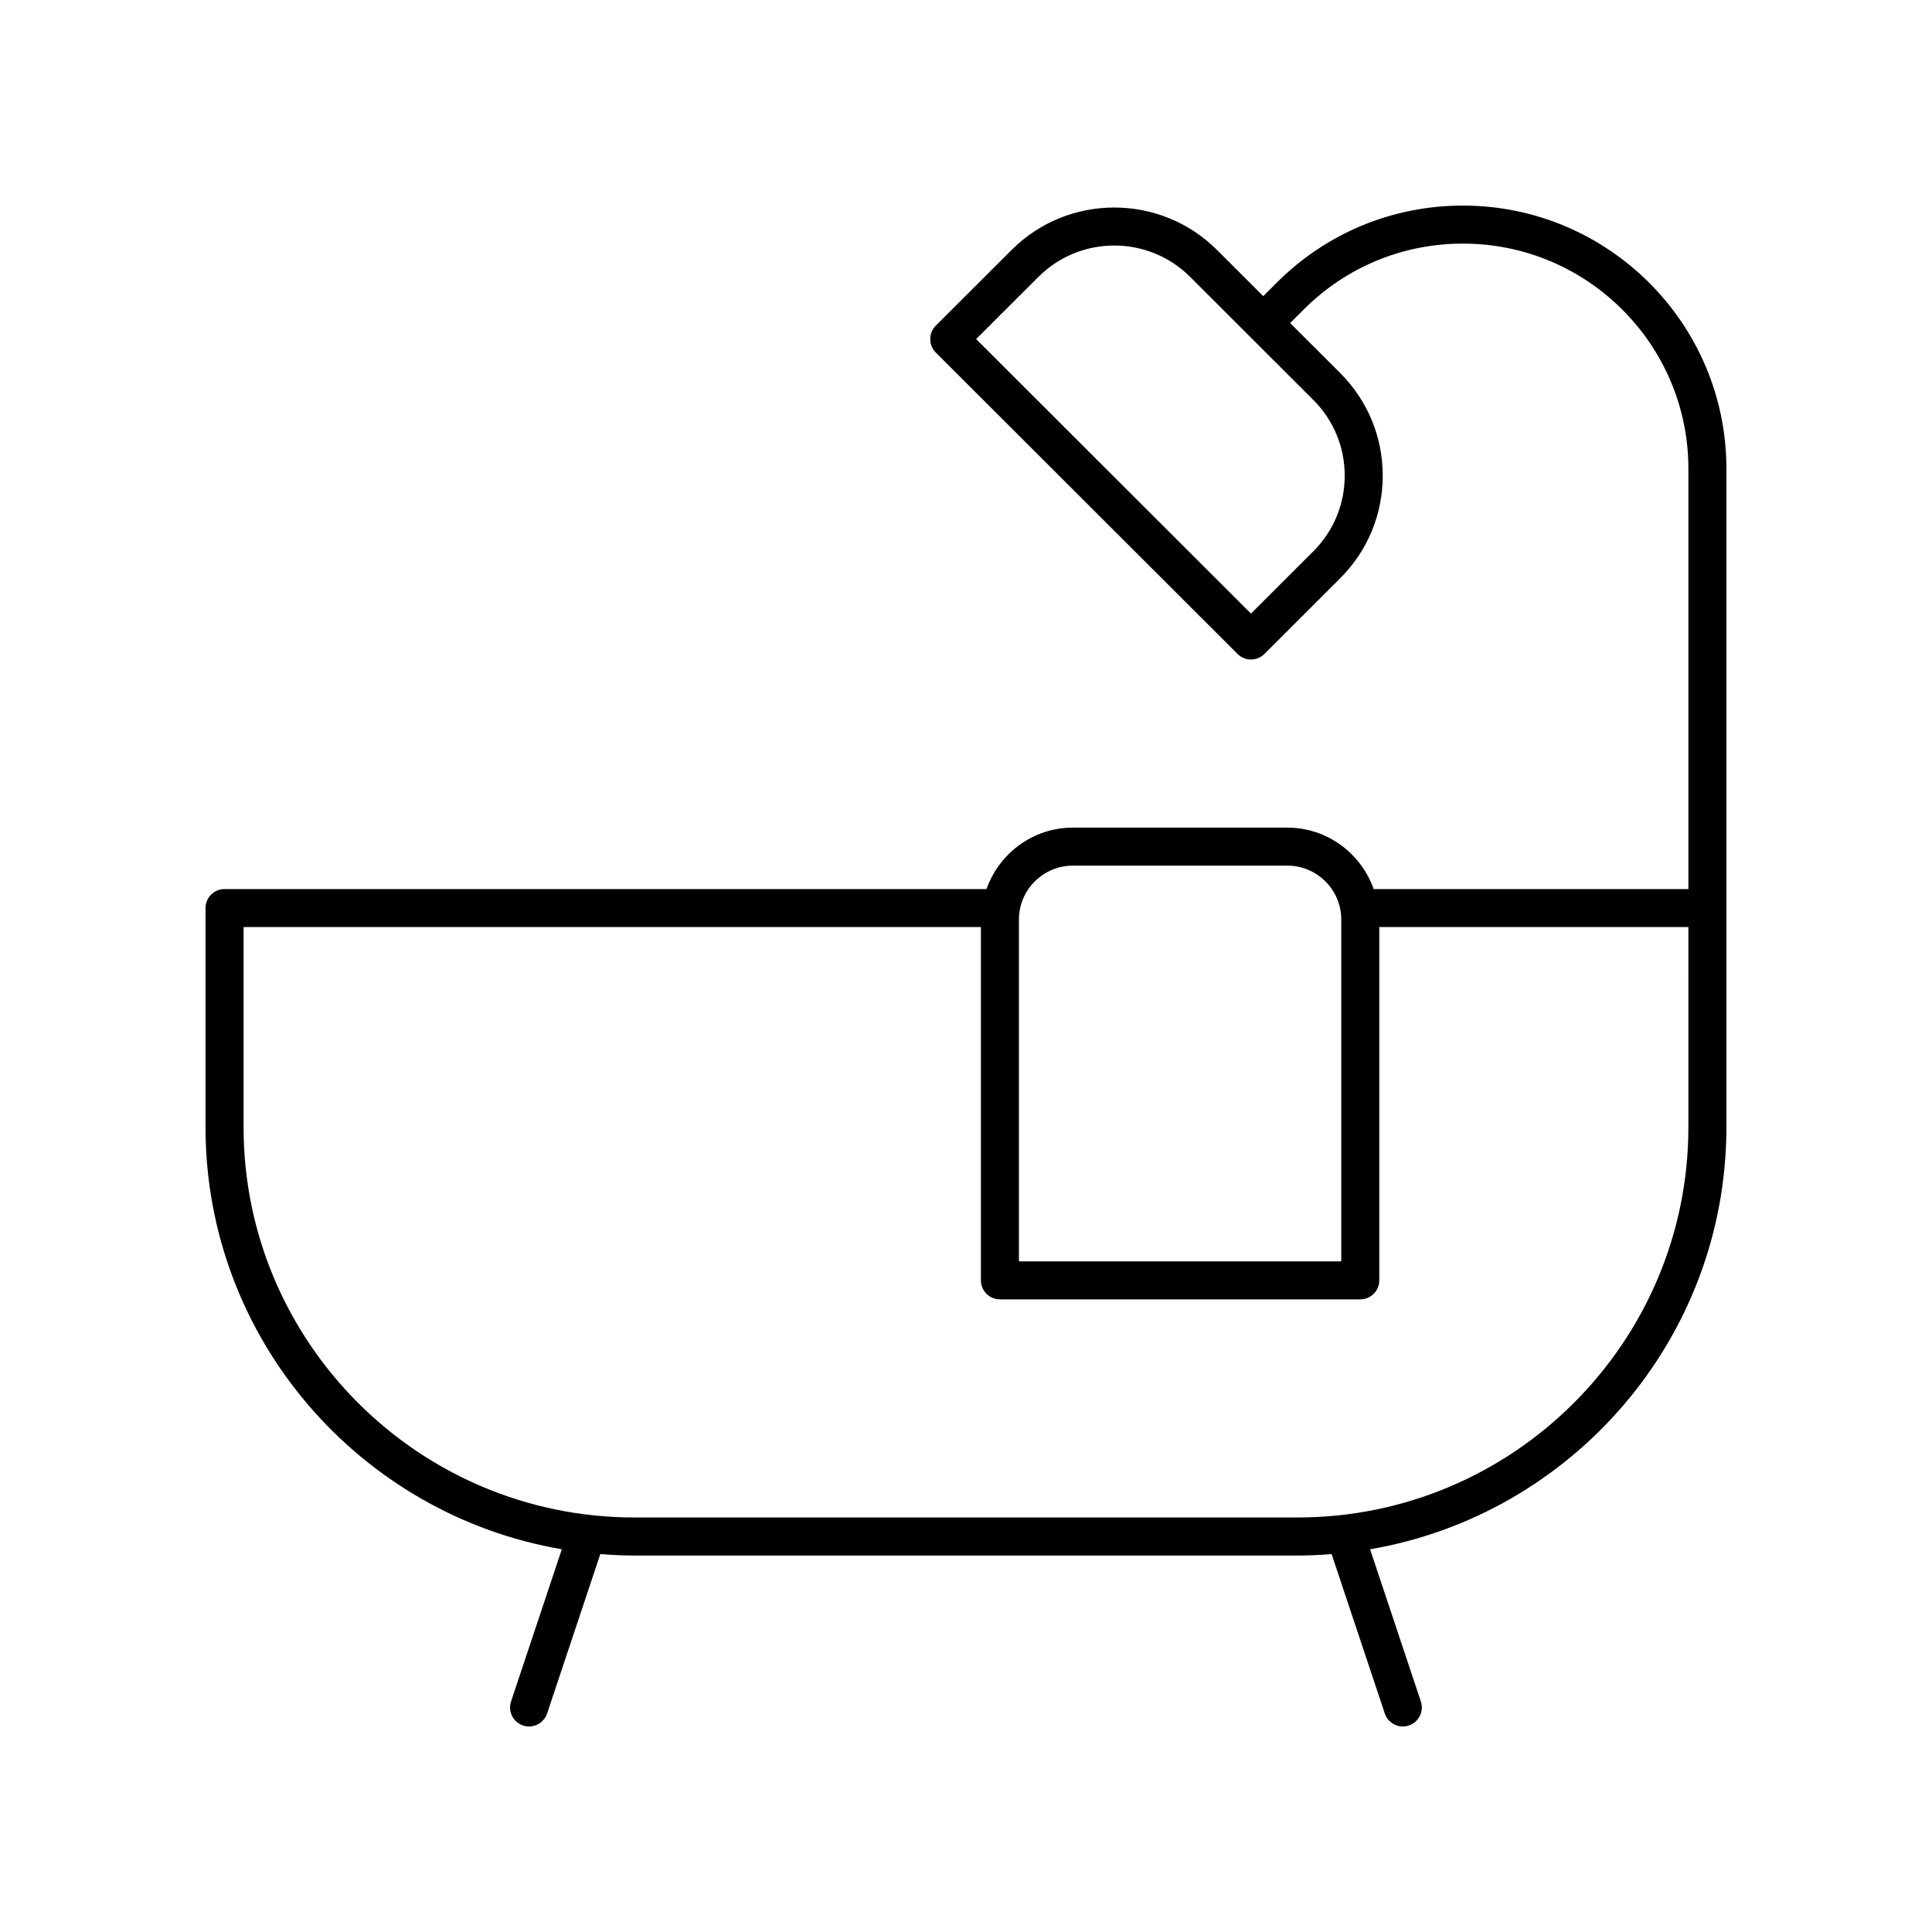
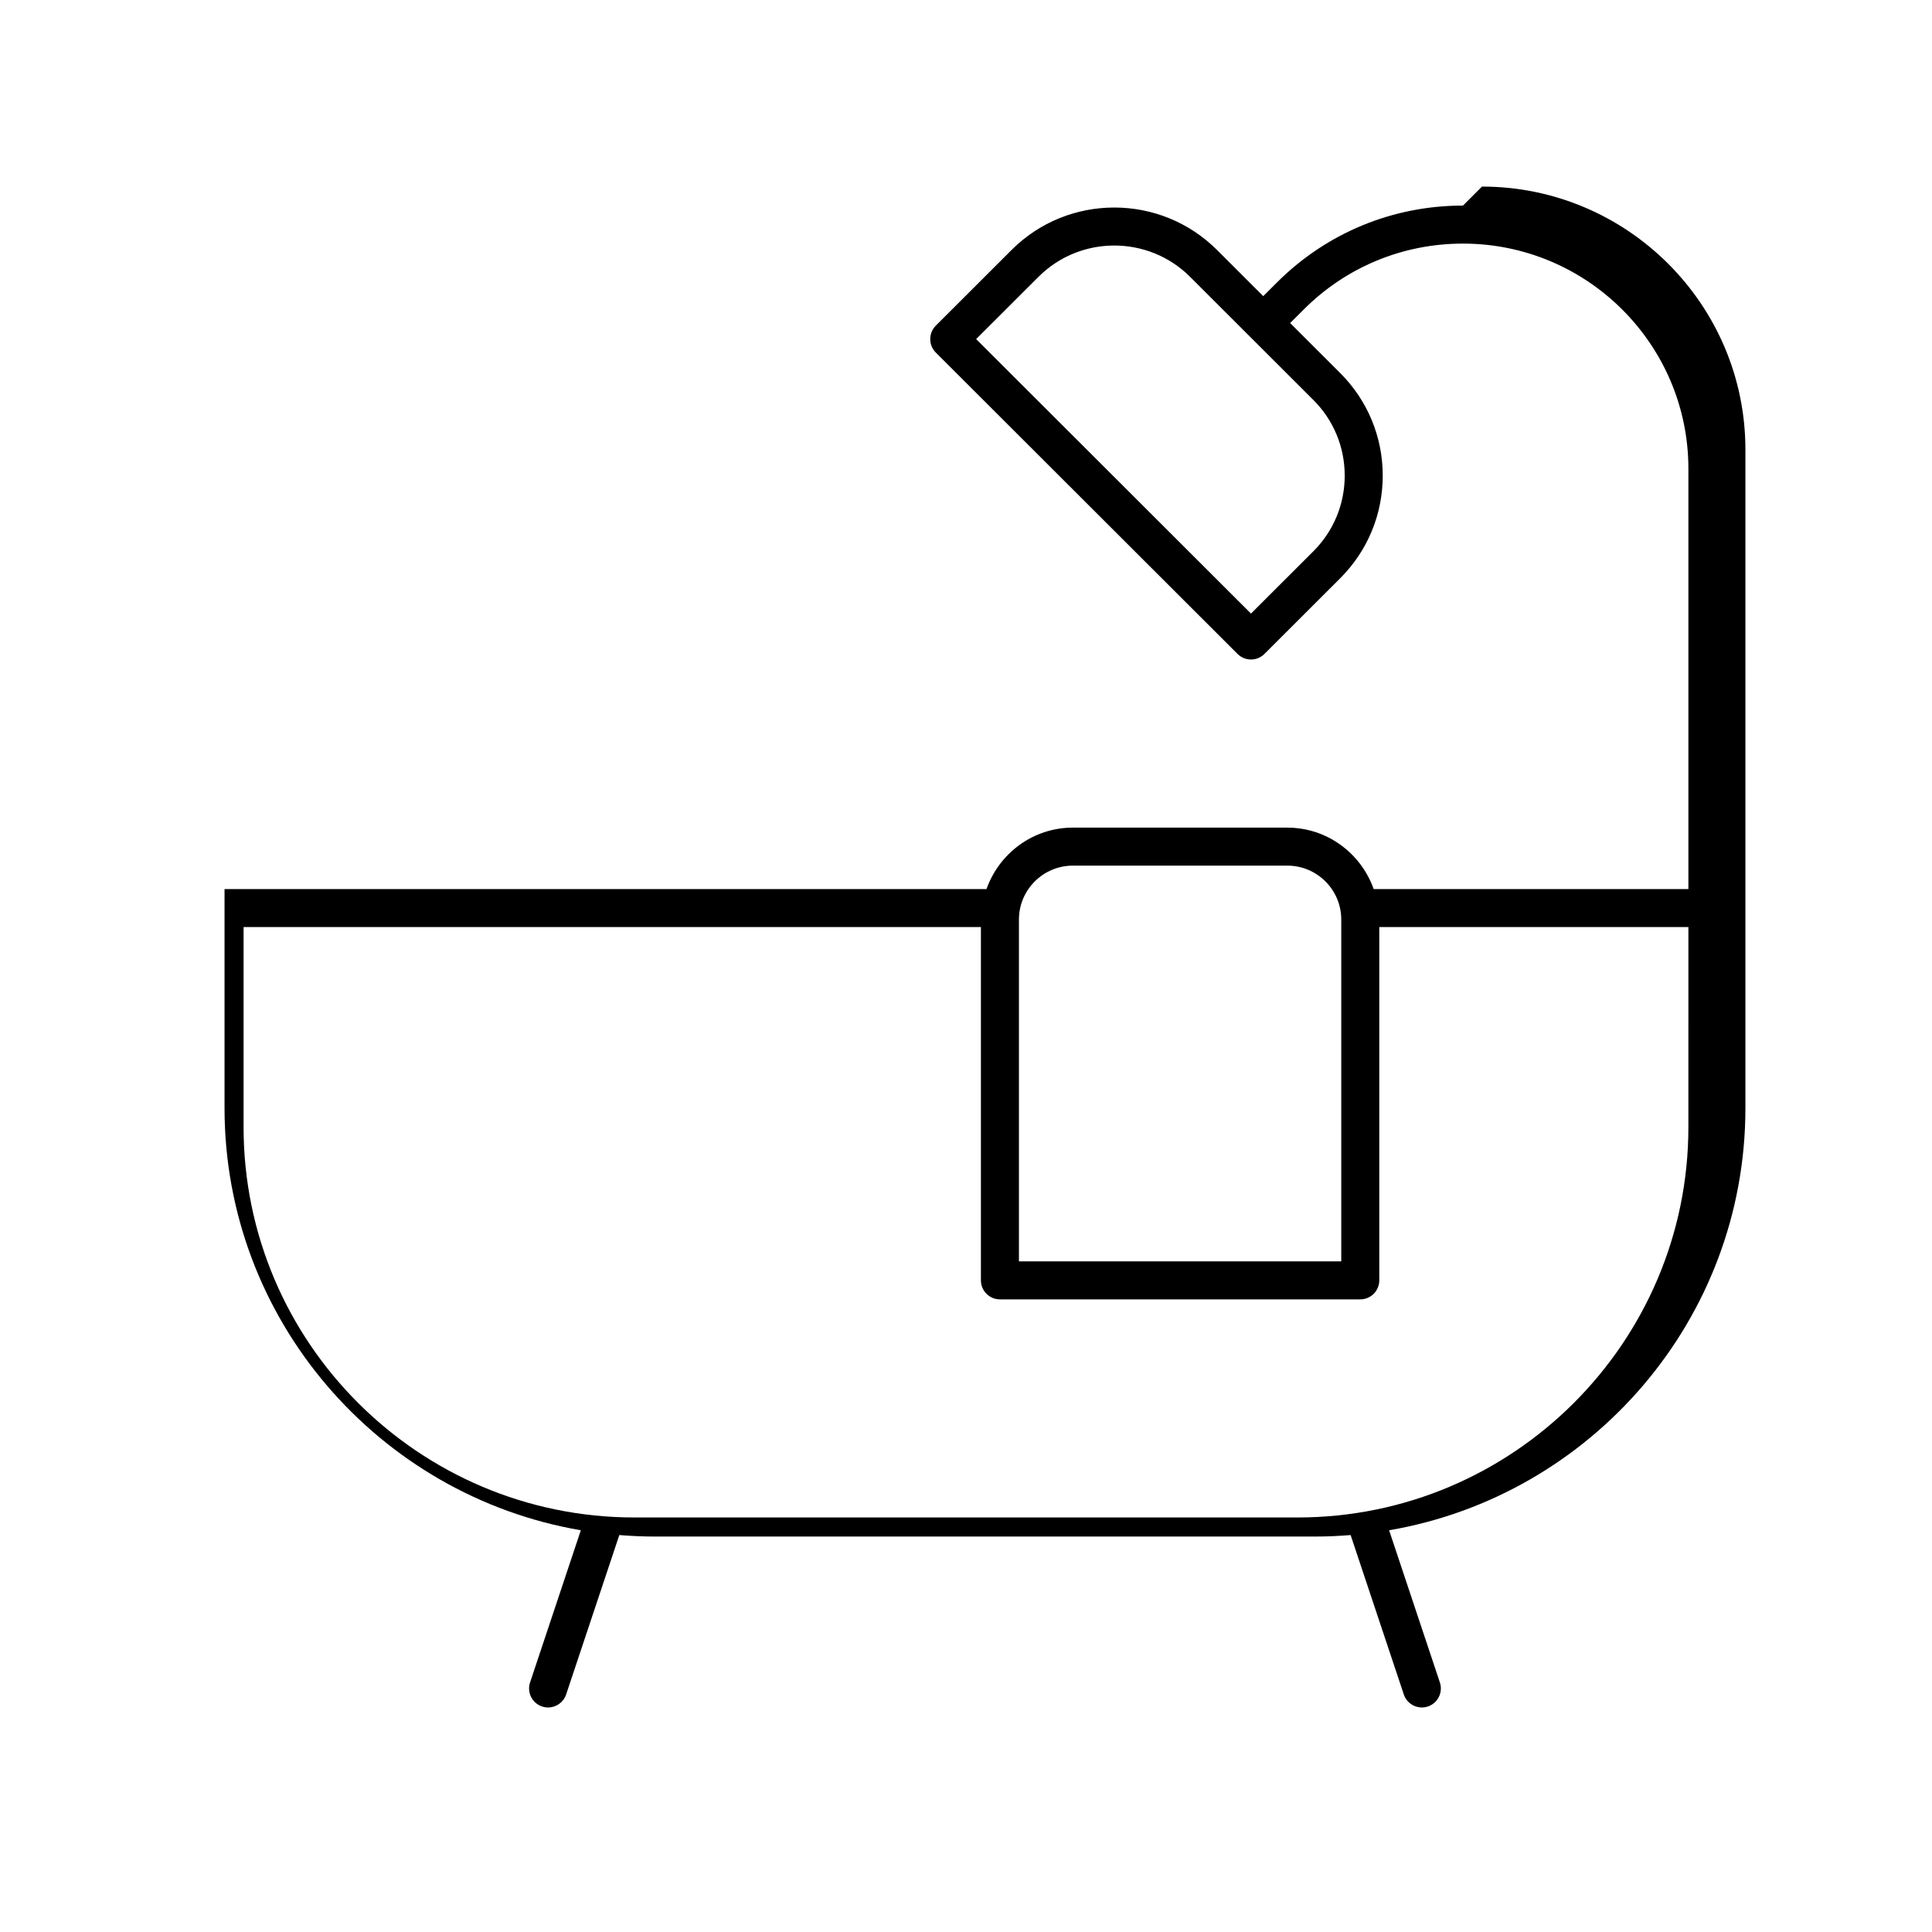
<svg xmlns="http://www.w3.org/2000/svg" fill="#000000" width="800px" height="800px" version="1.1" viewBox="144 144 512 512">
-   <path d="m531.71 198.48c-18.648 0-36.176 7.254-49.352 20.422l-3.586 3.582-12.254-12.242c-15.016-14.992-39.434-14.996-54.441 0l-20.078 20.055c-0.945 0.945-1.477 2.227-1.477 3.566s0.531 2.621 1.477 3.566l79.965 79.871c0.984 0.98 2.273 1.473 3.562 1.473 1.289 0 2.578-0.492 3.562-1.473l20.078-20.055c7.266-7.266 11.273-16.922 11.273-27.191 0-10.273-4.004-19.93-11.273-27.195l-13.266-13.25 3.578-3.57c11.273-11.277 26.277-17.484 42.23-17.484 32.941 0 59.734 26.762 59.734 59.656v111.4h-83.402c-3.352-9.453-12.301-16.281-22.895-16.281l-56.816-0.004c-10.598 0-19.543 6.832-22.895 16.281l-201.93 0.004c-2.785 0-5.039 2.254-5.039 5.039v58.051c0 56.051 40.887 102.71 94.422 111.87l-13.453 40.328c-0.879 2.641 0.543 5.492 3.184 6.375 0.527 0.176 1.066 0.262 1.594 0.262 2.109 0 4.074-1.336 4.777-3.445l14.098-42.25c2.984 0.234 5.988 0.391 9.031 0.391h175.74c3.043 0 6.051-0.156 9.031-0.391l14.098 42.25c0.703 2.109 2.668 3.445 4.777 3.445 0.527 0 1.066-0.086 1.594-0.262 2.641-0.879 4.062-3.734 3.184-6.375l-13.453-40.328c53.539-9.156 94.426-55.816 94.426-111.87v-174.49c0-38.449-31.316-69.73-69.812-69.73zm-31.348 71.566c0 7.578-2.953 14.703-8.32 20.062l-16.516 16.496-72.836-72.746 16.512-16.488c11.078-11.07 29.113-11.07 40.191 0l15.801 15.785c0.004 0.004 0.004 0.008 0.008 0.008 0.004 0.004 0.008 0.004 0.008 0.008l16.832 16.812c5.367 5.356 8.32 12.48 8.32 20.062zm-86.332 117.63c0-7.871 6.414-14.277 14.301-14.277h56.816c7.887 0 14.301 6.406 14.301 14.277v90.594h-85.418zm177.41 55.02c0 57.043-46.465 103.45-103.57 103.45h-175.74c-57.113 0-103.58-46.406-103.58-103.45v-53.016h195.4v93.625c0 2.781 2.254 5.039 5.039 5.039h95.496c2.785 0 5.039-2.254 5.039-5.039v-93.625h81.918z" />
+   <path d="m531.71 198.48c-18.648 0-36.176 7.254-49.352 20.422l-3.586 3.582-12.254-12.242c-15.016-14.992-39.434-14.996-54.441 0l-20.078 20.055c-0.945 0.945-1.477 2.227-1.477 3.566s0.531 2.621 1.477 3.566l79.965 79.871c0.984 0.98 2.273 1.473 3.562 1.473 1.289 0 2.578-0.492 3.562-1.473l20.078-20.055c7.266-7.266 11.273-16.922 11.273-27.191 0-10.273-4.004-19.93-11.273-27.195l-13.266-13.25 3.578-3.57c11.273-11.277 26.277-17.484 42.23-17.484 32.941 0 59.734 26.762 59.734 59.656v111.4h-83.402c-3.352-9.453-12.301-16.281-22.895-16.281l-56.816-0.004c-10.598 0-19.543 6.832-22.895 16.281l-201.93 0.004v58.051c0 56.051 40.887 102.71 94.422 111.87l-13.453 40.328c-0.879 2.641 0.543 5.492 3.184 6.375 0.527 0.176 1.066 0.262 1.594 0.262 2.109 0 4.074-1.336 4.777-3.445l14.098-42.25c2.984 0.234 5.988 0.391 9.031 0.391h175.74c3.043 0 6.051-0.156 9.031-0.391l14.098 42.25c0.703 2.109 2.668 3.445 4.777 3.445 0.527 0 1.066-0.086 1.594-0.262 2.641-0.879 4.062-3.734 3.184-6.375l-13.453-40.328c53.539-9.156 94.426-55.816 94.426-111.87v-174.49c0-38.449-31.316-69.73-69.812-69.73zm-31.348 71.566c0 7.578-2.953 14.703-8.32 20.062l-16.516 16.496-72.836-72.746 16.512-16.488c11.078-11.07 29.113-11.07 40.191 0l15.801 15.785c0.004 0.004 0.004 0.008 0.008 0.008 0.004 0.004 0.008 0.004 0.008 0.008l16.832 16.812c5.367 5.356 8.32 12.48 8.32 20.062zm-86.332 117.63c0-7.871 6.414-14.277 14.301-14.277h56.816c7.887 0 14.301 6.406 14.301 14.277v90.594h-85.418zm177.41 55.02c0 57.043-46.465 103.45-103.57 103.45h-175.74c-57.113 0-103.58-46.406-103.58-103.45v-53.016h195.4v93.625c0 2.781 2.254 5.039 5.039 5.039h95.496c2.785 0 5.039-2.254 5.039-5.039v-93.625h81.918z" />
</svg>